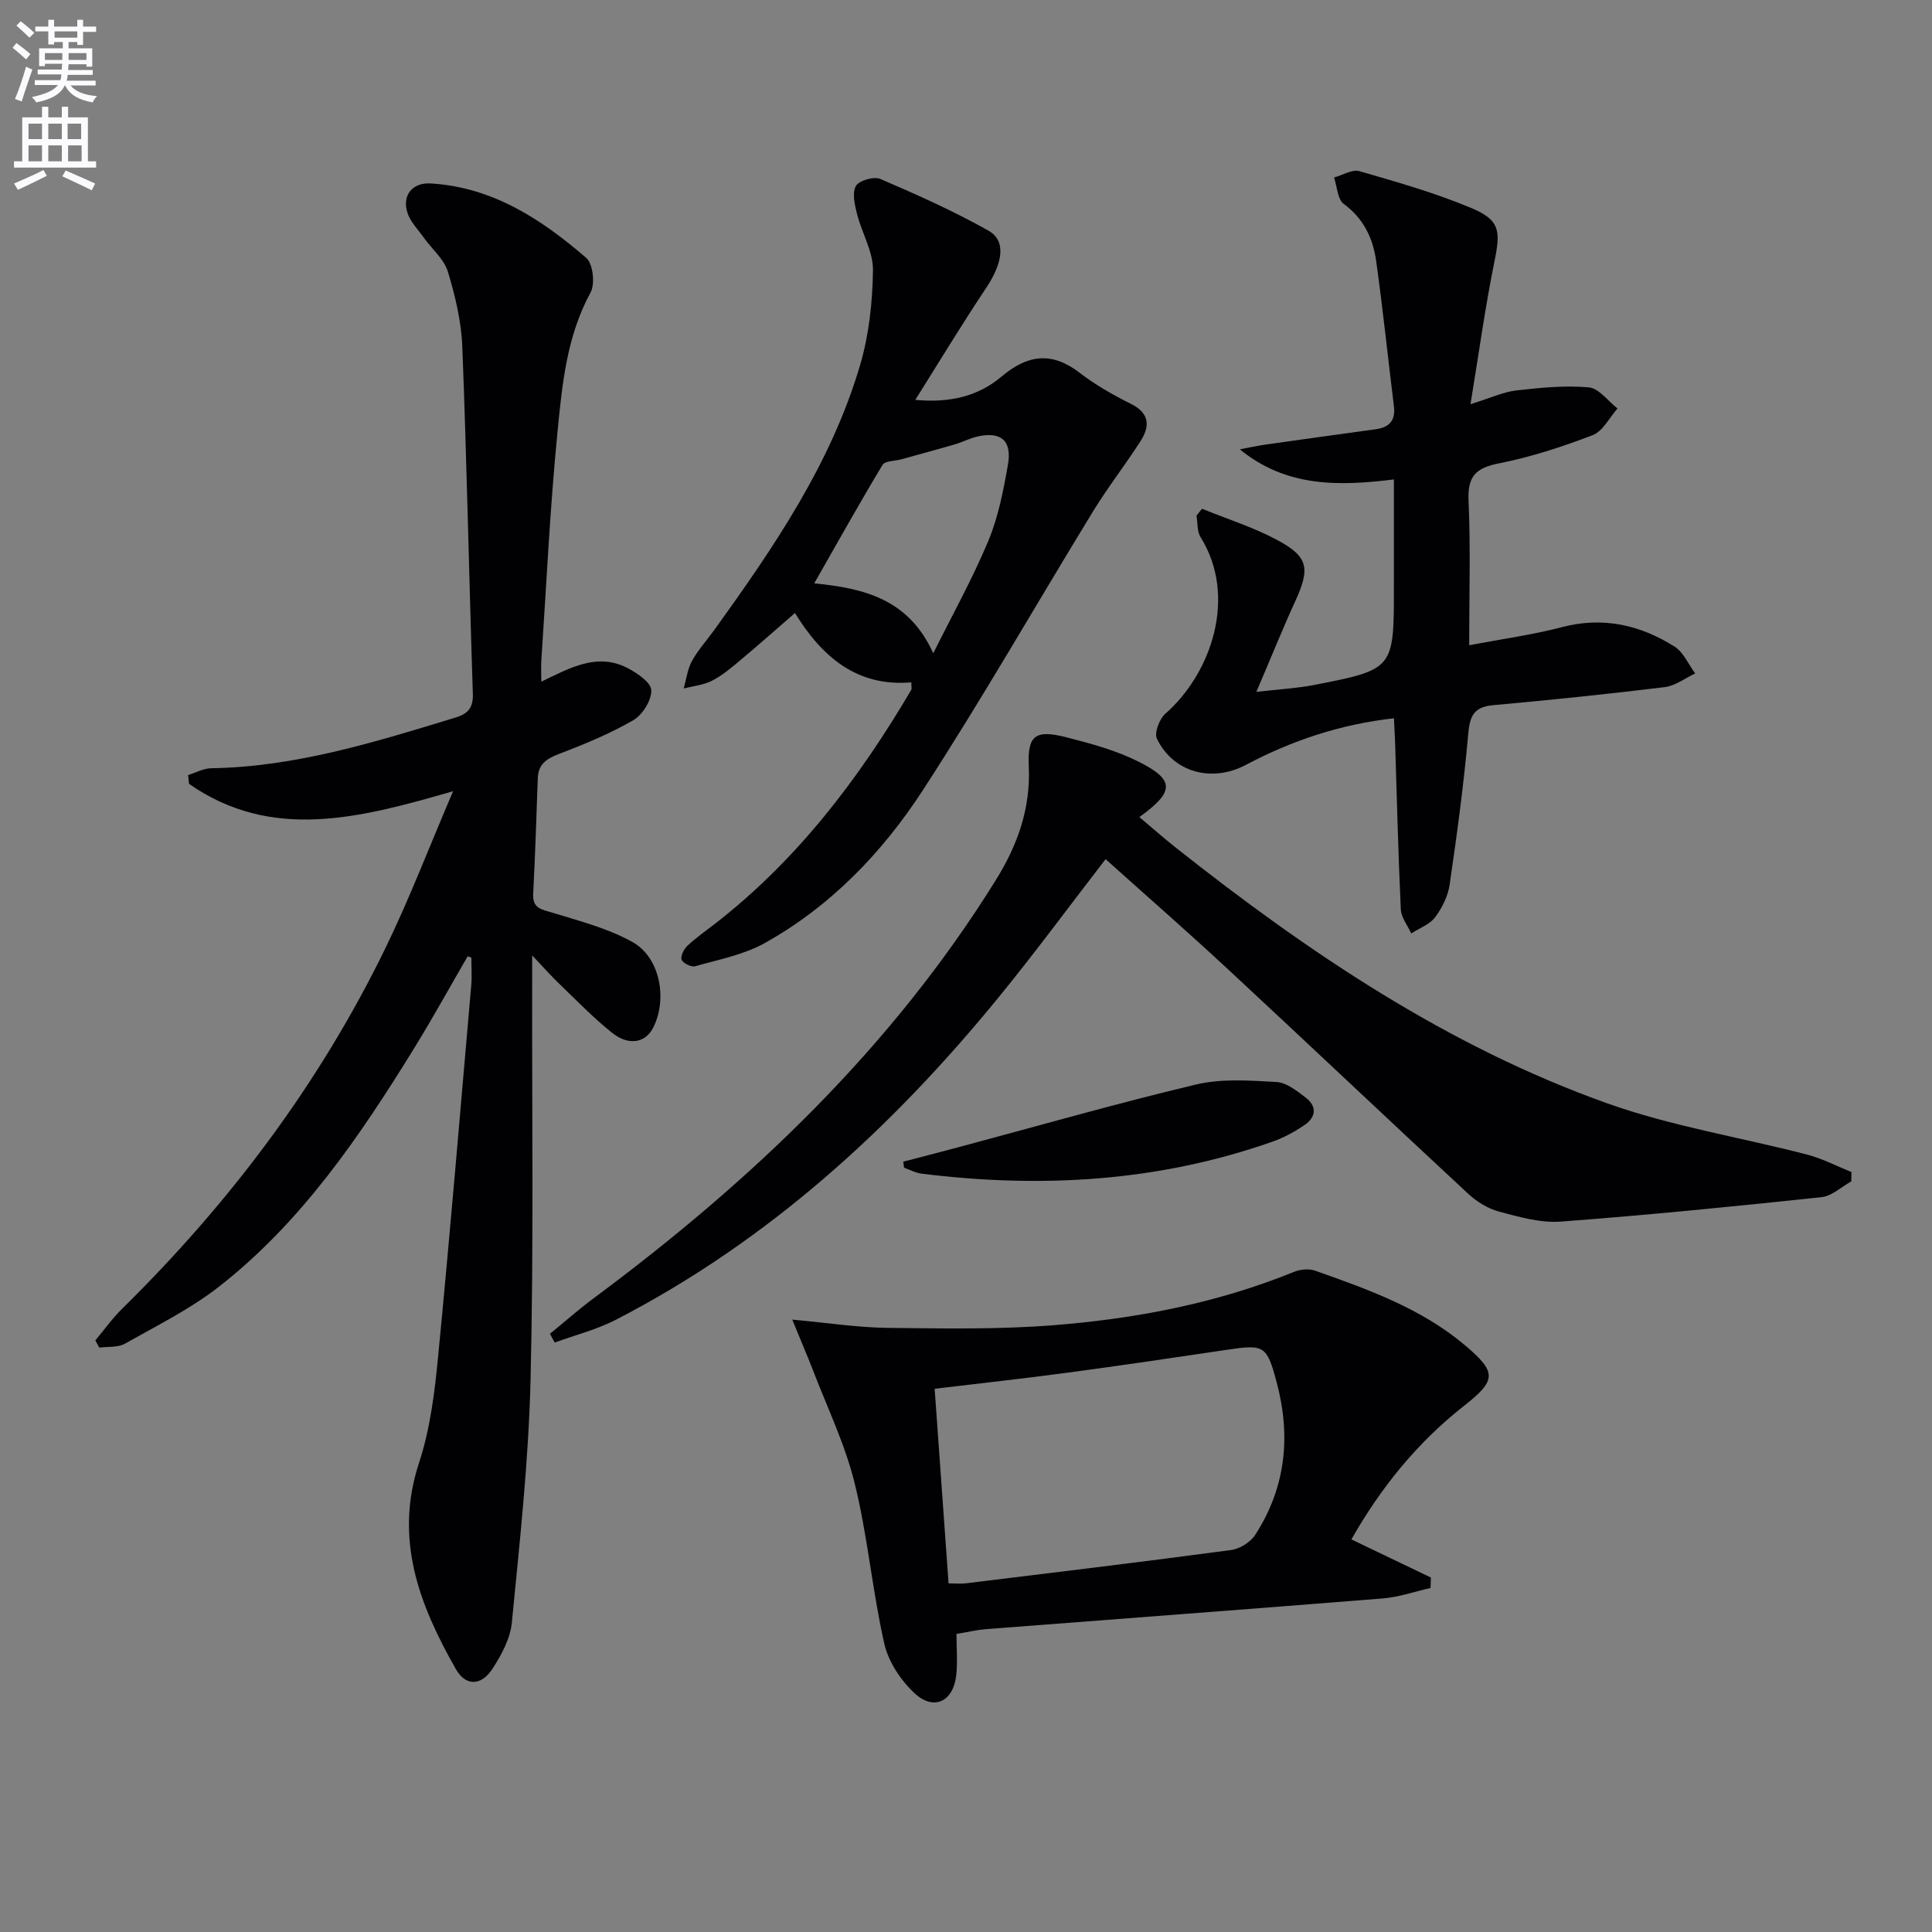
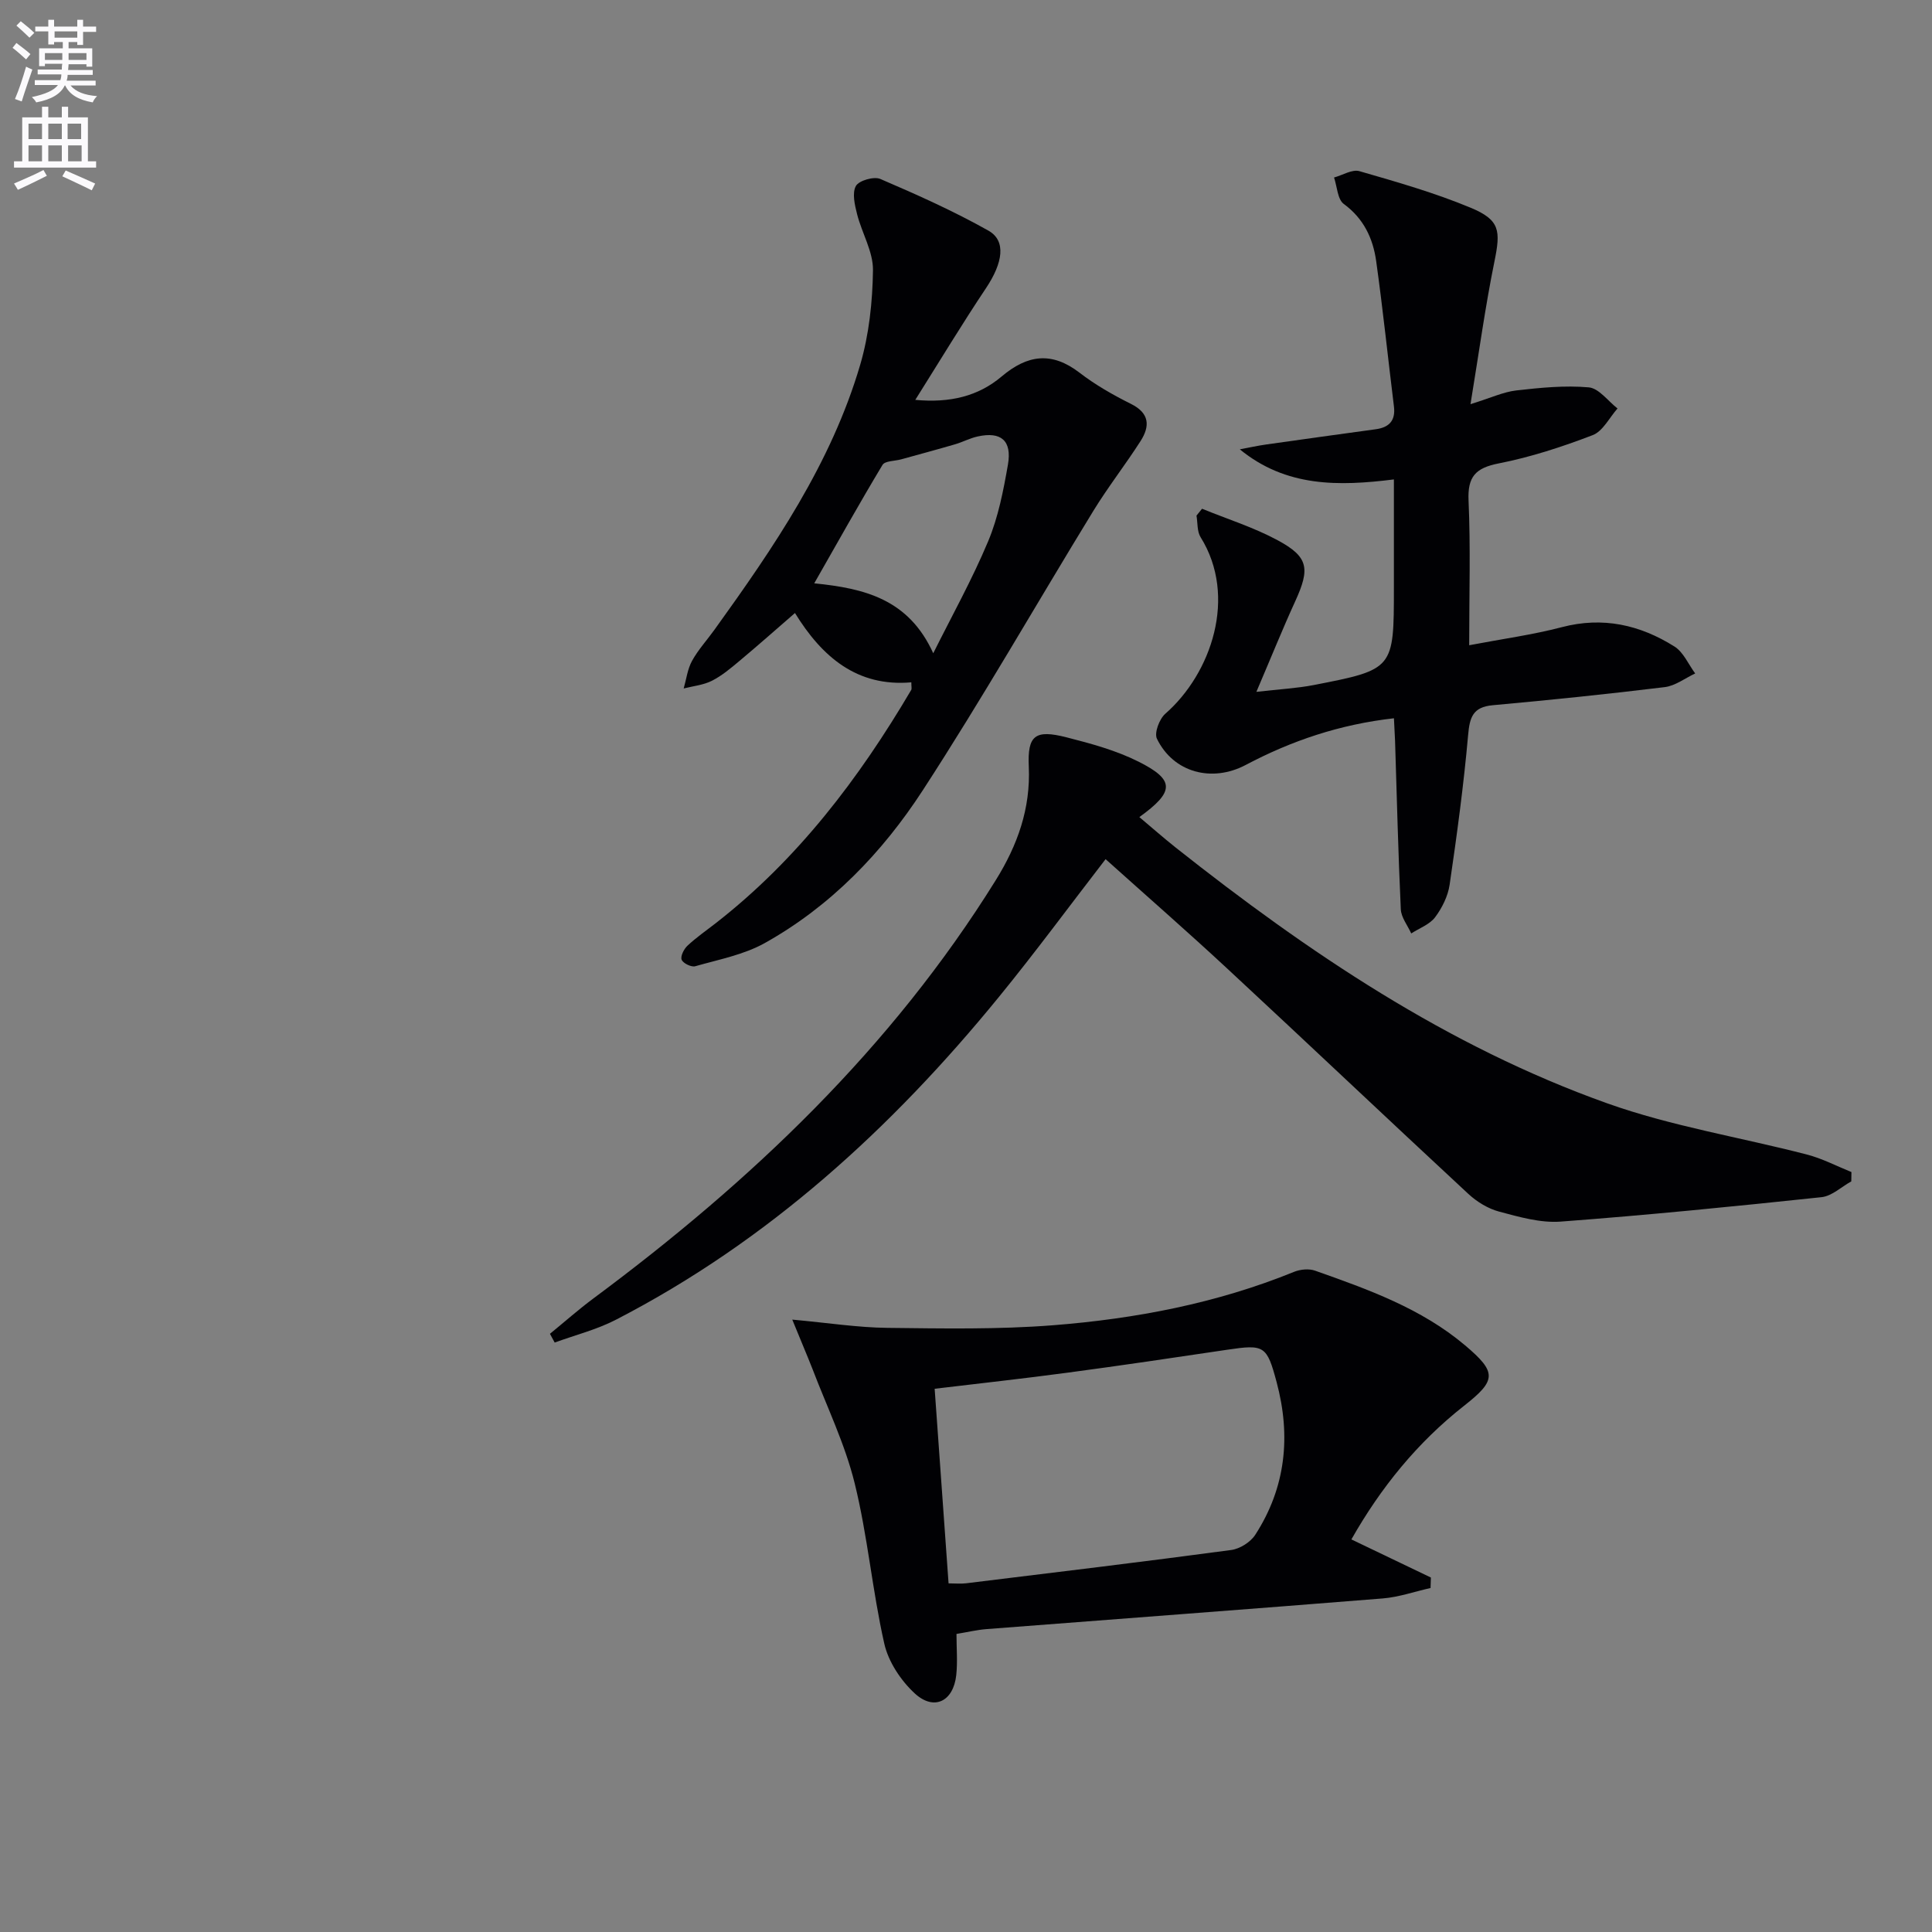
<svg xmlns="http://www.w3.org/2000/svg" enable-background="new 0 0 400 400" viewBox="0 0 400 400">
  <rect x="0" y="0" width="400" height="400" fill="#808080" stroke="none" />
  <path d="m2.6 9.9.8-1c.9.7 1.9 1.4 2.9 2.3l-.9 1.1c-1.1-1-2-1.8-2.8-2.4zm.5 10.6c.9-2.1 1.6-4.3 2.3-6.7.4.2.8.4 1.3.6-.7 2.1-1.5 4.3-2.2 6.6zm.3-15.2.9-.9c1 .8 2 1.6 2.8 2.4l-1 1c-.9-.9-1.8-1.7-2.7-2.5zm12.6-1.2h1.2v1.4h2.7v1.1h-2.7v2.7h-1.2v-.6h-1.8v1.3h4.9v3.8h-1.2v-.5h-3.7c0 .4-.1.9-.1 1.2h5.1v1h-5.2c0 .5-.1.9-.2 1.2h6v1h-5.2c1.1 1.3 2.9 2 5.5 2.2-.4.4-.7.8-.9 1.3-2.9-.5-4.8-1.6-5.7-3.5h-.1c-.8 1.7-2.7 2.9-5.9 3.5-.2-.4-.6-.8-.9-1.1 2.8-.6 4.6-1.4 5.4-2.5h-4.8v-1h5.3c.1-.3.2-.7.2-1.2h-4.9v-1h5c0-.4 0-.8.1-1.2h-3.6v.5h-1.2v-3.7h4.9v-1.3h-1.8v.5h-1.2v-2.7h-2.7v-1h2.7v-1.4h1.2v1.4h4.8zm-6.7 8.3h3.6c0-.4 0-.9 0-1.4h-3.6zm1.9-4.6h4.8v-1.3h-4.7v1.3zm6.7 3.2h-3.7v1.4h3.7z" fill="#fbfafc" />
  <path d="m8.7 22.1h1.3v2.2h2.8v-2.2h1.3v2.2h4.1v9.1h1.7v1.3h-17v-1.3h1.7v-9.1h4.1zm.3 13.1.7 1.2c-1.8.9-3.8 1.9-6 2.9-.2-.4-.5-.8-.8-1.3 2.3-1 4.4-1.9 6.1-2.8zm-3.1-6.4h2.8v-3.2h-2.8zm0 4.6h2.8v-3.3h-2.8zm4.1-4.6h2.8v-3.2h-2.8zm0 4.6h2.8v-3.3h-2.8zm3.6 1.9c2.1.9 4.1 1.8 6.1 2.7l-.7 1.4c-2.2-1.1-4.2-2-6.1-2.9zm3.2-9.7h-2.8v3.2h2.8zm-2.7 7.8h2.8v-3.3h-2.8z" fill="#fbfafc" />
  <g fill="#010104">
-     <path d="m96.82 198c-3.71 6.39-7.27 12.87-11.15 19.15-11.22 18.19-23.23 35.85-40.27 49.19-5.96 4.67-12.91 8.11-19.55 11.86-1.45.82-3.51.57-5.29.81-.27-.5-.55-1-.82-1.5 1.83-2.18 3.5-4.53 5.52-6.52 22.25-21.9 40.82-46.52 54.51-74.63 4.99-10.25 9.07-20.95 14.04-32.55-19.37 5.6-37.55 10.4-54.68-1.52-.06-.61-.12-1.21-.18-1.82 1.58-.49 3.15-1.38 4.74-1.41 17.53-.28 34.03-5.44 50.56-10.48 2.54-.77 3.74-1.93 3.65-4.89-.79-23.95-1.25-47.9-2.18-71.84-.2-5.25-1.46-10.56-2.99-15.6-.79-2.6-3.3-4.68-4.98-7.03-1.22-1.72-2.85-3.35-3.43-5.28-1.08-3.6 1.13-6.18 4.85-5.96 12.8.76 22.94 7.41 32.21 15.42 1.4 1.21 1.86 5.39.88 7.18-4.95 9.07-5.87 19.05-6.84 28.89-1.55 15.71-2.28 31.5-3.34 47.25-.09 1.29-.01 2.58-.01 4.41 5.98-2.88 11.58-6.04 17.81-2.84 2.02 1.04 4.9 2.99 4.96 4.61.07 2.08-1.81 5.1-3.72 6.21-4.85 2.8-10.1 4.97-15.35 6.97-2.6.99-4.33 2.12-4.43 5.05-.29 7.98-.53 15.96-.95 23.94-.16 3.05 1.73 3.2 3.96 3.89 5.65 1.73 11.53 3.24 16.62 6.09 5.74 3.22 7.27 11.89 4.23 17.78-1.58 3.07-5.02 3.75-8.46 1.01-3.89-3.1-7.37-6.72-10.97-10.18-1.63-1.56-3.12-3.26-5.59-5.85v5.56c-.06 27.5.33 55.01-.34 82.49-.41 16.73-2.25 33.44-3.87 50.11-.32 3.29-2.15 6.66-4.01 9.53-2.31 3.56-5.53 3.67-7.58.07-7.54-13.25-12.83-26.86-7.63-42.68 2.3-7 3.24-14.57 3.95-21.96 2.49-25.64 4.63-51.3 6.87-76.96.16-1.89.02-3.8.02-5.7-.25-.11-.51-.19-.77-.27z" />
    <path d="m383.29 244.59c-2.04 1.13-4.01 3.04-6.15 3.27-17.99 1.91-35.99 3.71-54.03 5.06-4.17.31-8.56-.96-12.7-2.06-2.31-.61-4.63-2.03-6.41-3.68-16.67-15.46-33.17-31.11-49.84-46.58-8.28-7.69-16.79-15.12-25.26-22.72-7.5 9.71-14.58 19.34-22.13 28.58-22.21 27.21-47.78 50.53-79.24 66.77-3.98 2.06-8.45 3.18-12.69 4.73-.33-.6-.65-1.21-.98-1.81 3-2.45 5.91-5.03 9.02-7.34 32.6-24.2 61.66-51.78 83.27-86.56 4.51-7.25 7.24-14.83 6.85-23.52-.3-6.49 1.3-7.73 7.79-6.08 5.11 1.3 10.32 2.72 14.99 5.07 7.49 3.78 7.42 6.18.11 11.45 2.58 2.17 5.01 4.31 7.54 6.32 27.39 21.68 56.21 41.13 89.32 52.94 13.35 4.76 27.59 7.03 41.37 10.61 3.17.82 6.14 2.39 9.2 3.62-.01.62-.02 1.28-.03 1.93z" />
    <path d="m288.6 148.71c-11.24 1.27-21.2 4.65-30.66 9.65-7.02 3.72-15 1.6-18.41-5.41-.59-1.21.51-4.11 1.74-5.18 9.53-8.34 14.97-24.26 7.3-36.55-.75-1.2-.59-2.97-.85-4.47.38-.47.77-.95 1.15-1.42 5.24 2.14 10.7 3.85 15.65 6.52 6.41 3.45 6.74 5.86 3.65 12.62-2.6 5.68-4.93 11.47-8.05 18.77 4.88-.56 8.41-.74 11.83-1.4 16.65-3.24 16.64-3.29 16.64-20.19 0-7.31 0-14.62 0-22.39-11.45 1.43-22.32 1.61-31.9-6.23 1.83-.34 3.65-.75 5.5-1.01 7.55-1.08 15.1-2.11 22.65-3.15 2.76-.38 4.12-1.78 3.76-4.71-1.24-10.04-2.28-20.1-3.68-30.12-.66-4.69-2.58-8.79-6.7-11.81-1.31-.96-1.38-3.6-2.02-5.48 1.77-.48 3.76-1.75 5.26-1.31 7.77 2.24 15.6 4.48 23.05 7.58 6.08 2.54 6.2 4.74 4.89 11.16-1.9 9.32-3.18 18.76-4.95 29.5 4.25-1.32 6.8-2.53 9.45-2.84 4.99-.57 10.08-1.08 15.04-.64 2.1.19 3.98 2.84 5.95 4.37-1.69 1.9-3.03 4.71-5.14 5.52-6.31 2.42-12.82 4.55-19.44 5.85-4.85.95-6.49 2.76-6.26 7.76.43 9.6.13 19.22.13 29.89 6.92-1.32 13.14-2.16 19.17-3.74 8.5-2.23 16.18-.49 23.32 4 1.87 1.17 2.89 3.68 4.3 5.58-2.09.98-4.11 2.56-6.3 2.83-11.85 1.45-23.73 2.67-35.62 3.75-4.09.37-4.77 2.47-5.09 6.16-.92 10.37-2.32 20.7-3.83 31-.35 2.37-1.56 4.81-3.01 6.74-1.13 1.5-3.26 2.26-4.94 3.35-.75-1.67-2.09-3.32-2.16-5.02-.54-11.63-.82-23.27-1.19-34.91-.05-1.32-.13-2.64-.23-4.62z" />
    <path d="m164.03 273.21c7.52.69 13.58 1.64 19.66 1.71 11.44.13 22.94.35 34.33-.54 17.08-1.34 33.87-4.54 49.88-11.05 1.3-.53 3.09-.71 4.38-.25 10.98 3.88 21.98 7.8 31.06 15.47 6.59 5.57 6.51 7.22-.23 12.51-9.67 7.6-17.24 16.94-23.32 27.66 5.62 2.7 11.04 5.29 16.46 7.89-.02.72-.05 1.44-.07 2.17-3.3.74-6.57 1.89-9.9 2.16-27.34 2.2-54.7 4.23-82.05 6.35-1.95.15-3.88.62-6.2 1 0 2.93.25 5.76-.05 8.54-.6 5.44-4.6 7.44-8.58 3.78-2.88-2.65-5.47-6.55-6.32-10.32-2.48-10.97-3.44-22.29-6.13-33.2-2-8.11-5.73-15.79-8.73-23.65-1.14-2.9-2.37-5.76-4.19-10.23zm32.36 54.61c1.41 0 2.55.12 3.66-.02 18.3-2.24 36.6-4.44 54.86-6.89 1.8-.24 4-1.63 4.98-3.15 6.32-9.78 7.41-20.41 4.43-31.57-2.03-7.6-2.54-7.89-10.24-6.74-10.99 1.64-21.99 3.27-33 4.74-9.15 1.23-18.32 2.23-27.57 3.34.97 13.53 1.91 26.74 2.88 40.29z" />
    <path d="m189.5 82.79c7.2.67 13.04-.75 17.9-4.86 5.33-4.5 10.35-5.19 16.1-.77 3.27 2.52 6.94 4.61 10.65 6.46 3.9 1.94 3.95 4.63 1.99 7.7-3.13 4.89-6.73 9.49-9.76 14.43-11.8 19.27-23.01 38.92-35.32 57.86-8.38 12.9-19.1 24.04-32.74 31.65-4.34 2.42-9.52 3.4-14.38 4.79-.8.23-2.52-.61-2.81-1.35-.29-.72.47-2.22 1.2-2.9 1.82-1.7 3.88-3.13 5.85-4.66 16.95-13.2 29.67-29.95 40.48-48.3.14-.24.02-.63.02-1.57-11.23.98-18.49-5.26-24.09-14.35-4 3.47-7.72 6.77-11.54 9.96-1.78 1.49-3.61 3.03-5.66 4.07-1.77.89-3.88 1.09-5.84 1.59.55-1.92.79-4 1.72-5.7 1.27-2.31 3.11-4.31 4.66-6.47 12.28-17.06 24.15-34.4 30.16-54.83 1.84-6.27 2.56-13.04 2.65-19.59.05-3.85-2.3-7.7-3.29-11.61-.48-1.9-1.06-4.36-.25-5.83.62-1.13 3.73-2.03 5.06-1.46 7.6 3.26 15.18 6.65 22.38 10.7 3.75 2.11 2.97 6.7-.48 11.88-4.94 7.39-9.55 15.03-14.66 23.16zm3.72 52.46c3.84-7.71 8.05-15.26 11.37-23.19 2.09-4.99 3.15-10.48 4.09-15.85.87-5-1.43-6.92-6.28-5.84-1.6.35-3.09 1.16-4.67 1.62-3.7 1.08-7.43 2.08-11.14 3.11-1.33.37-3.37.3-3.88 1.16-4.77 7.93-9.28 16.01-14.13 24.51 10.4 1.05 19.53 3.25 24.64 14.48z" />
-     <path d="m187.01 240.51c3.72-.97 7.45-1.93 11.16-2.92 16.49-4.4 32.9-9.12 49.49-13.06 5.3-1.26 11.1-.82 16.64-.51 2.06.11 4.19 1.83 6 3.2 2.39 1.82 2.21 4.07-.23 5.72-2.04 1.38-4.27 2.61-6.59 3.42-23.67 8.33-47.99 9.71-72.7 6.63-1.23-.15-2.4-.81-3.6-1.23-.05-.41-.11-.83-.17-1.25z" />
+     <path d="m187.01 240.51z" />
  </g>
</svg>